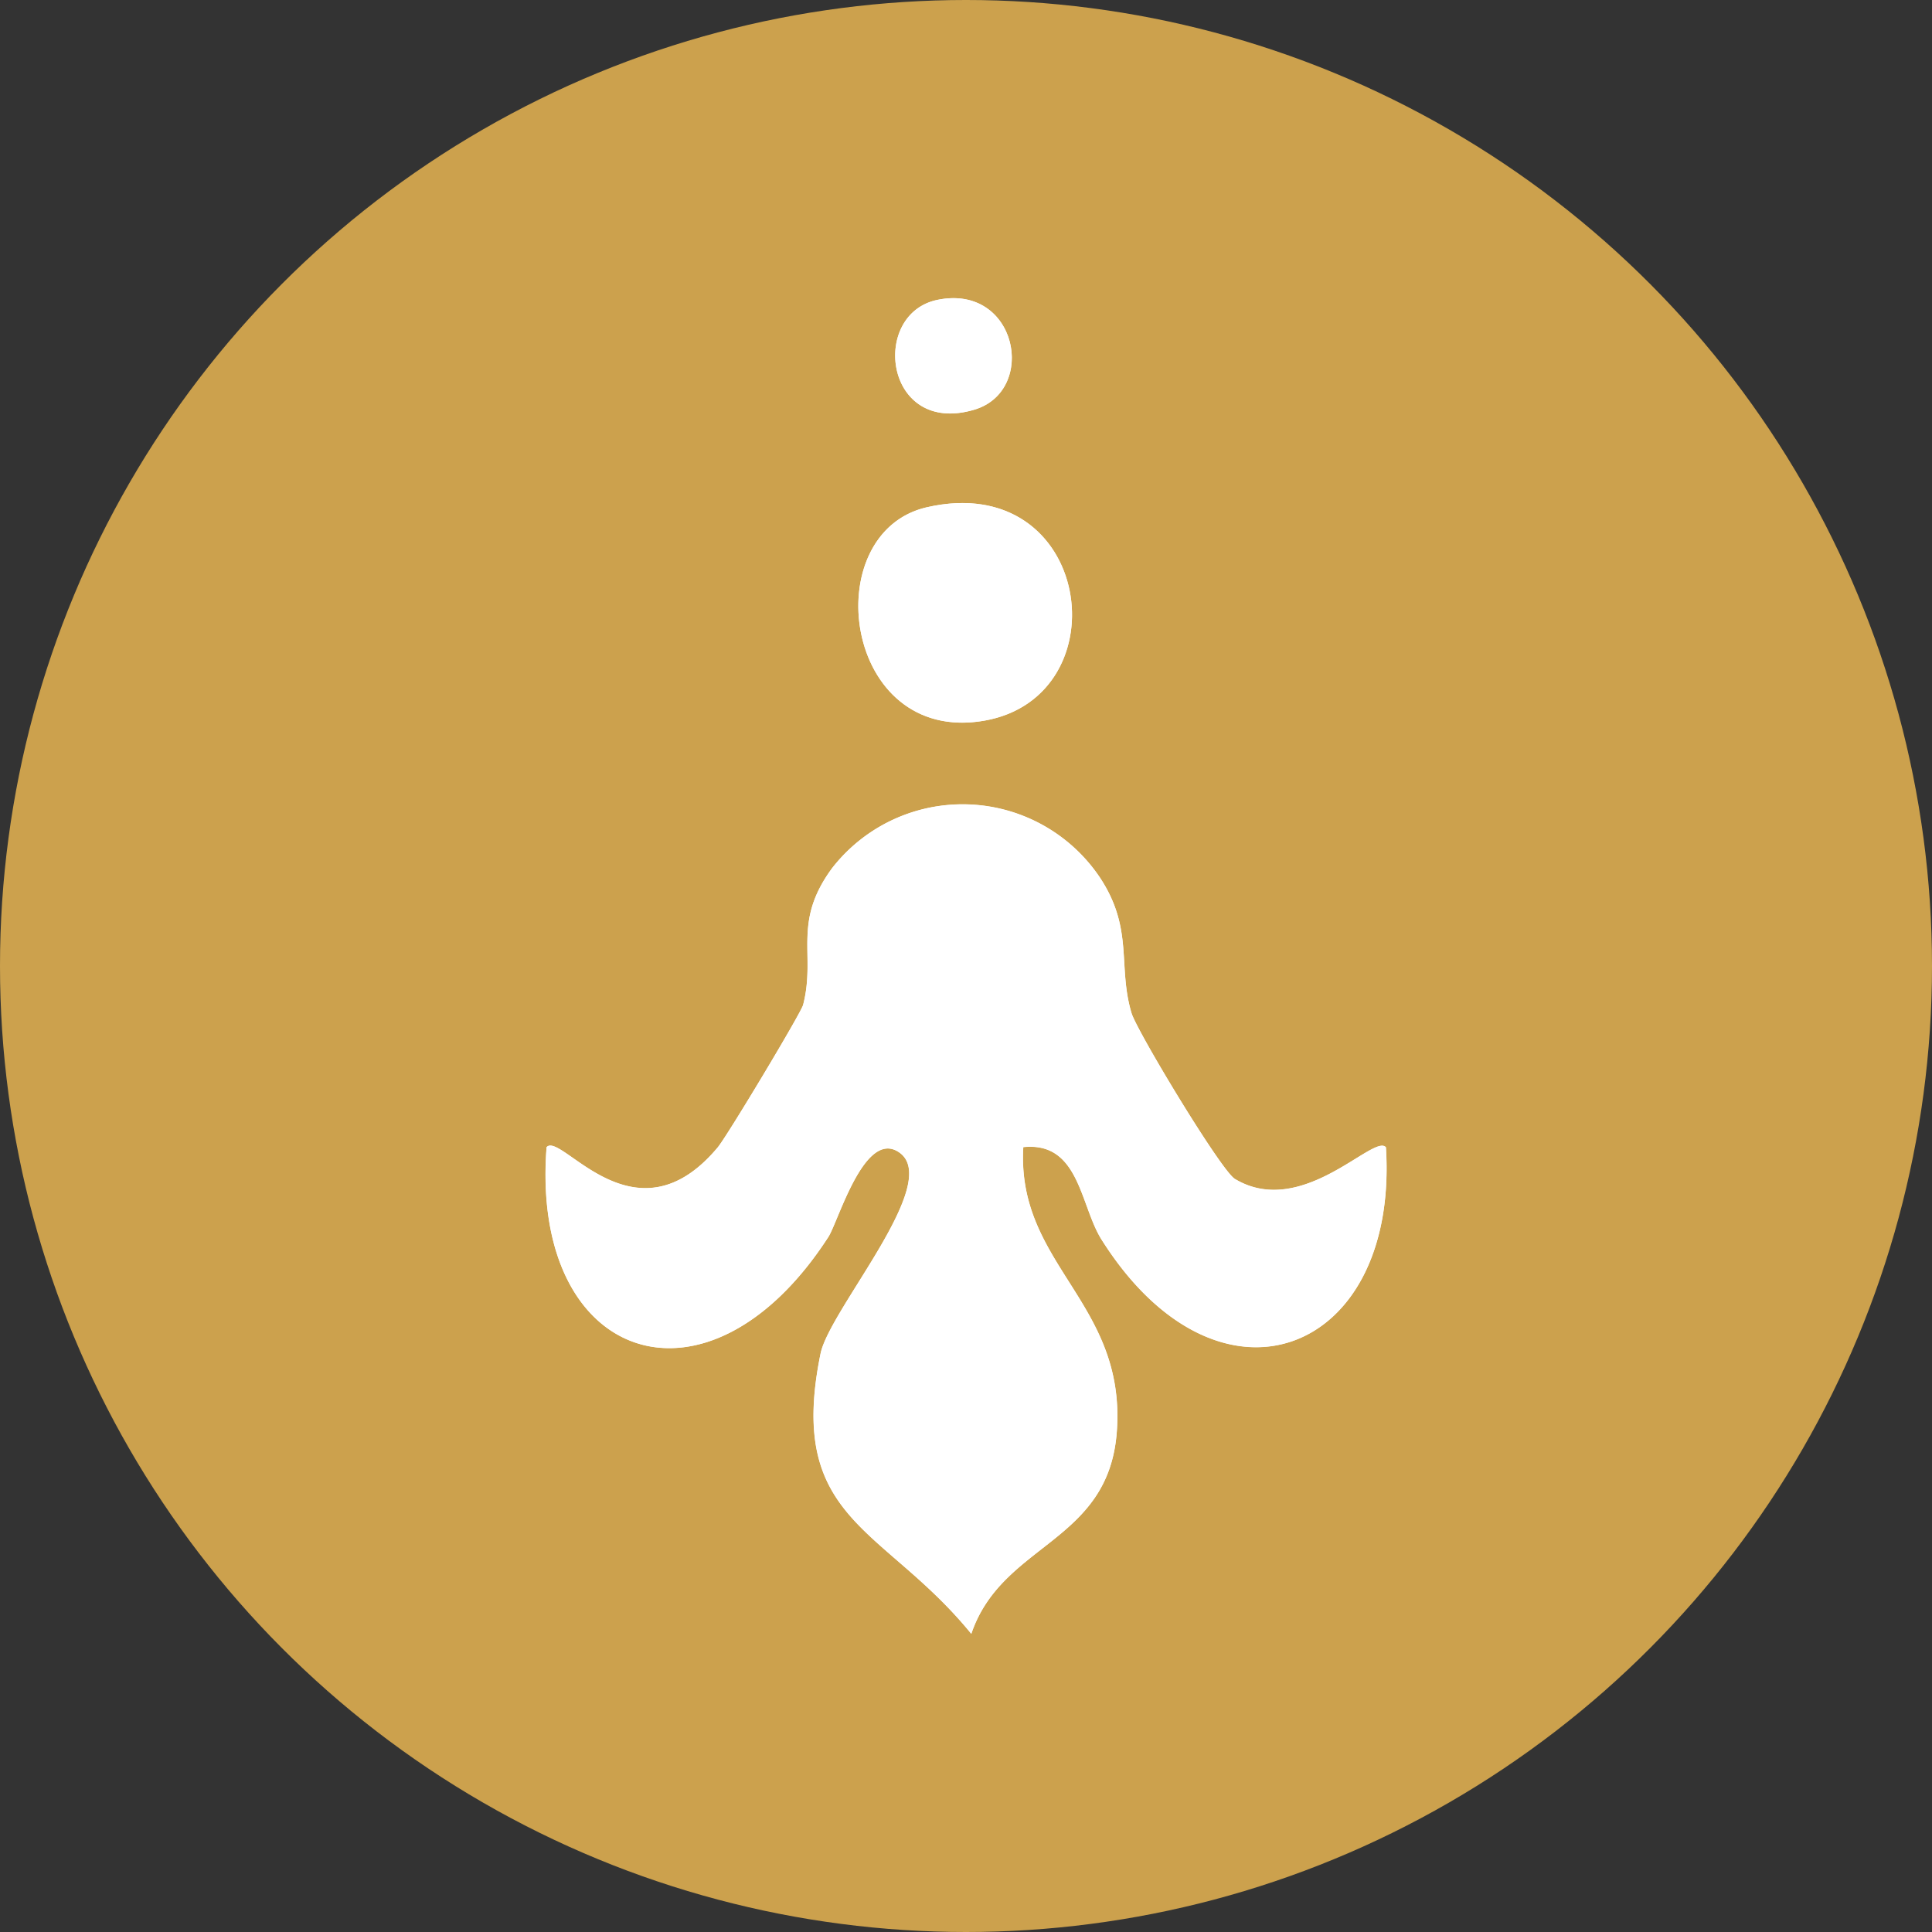
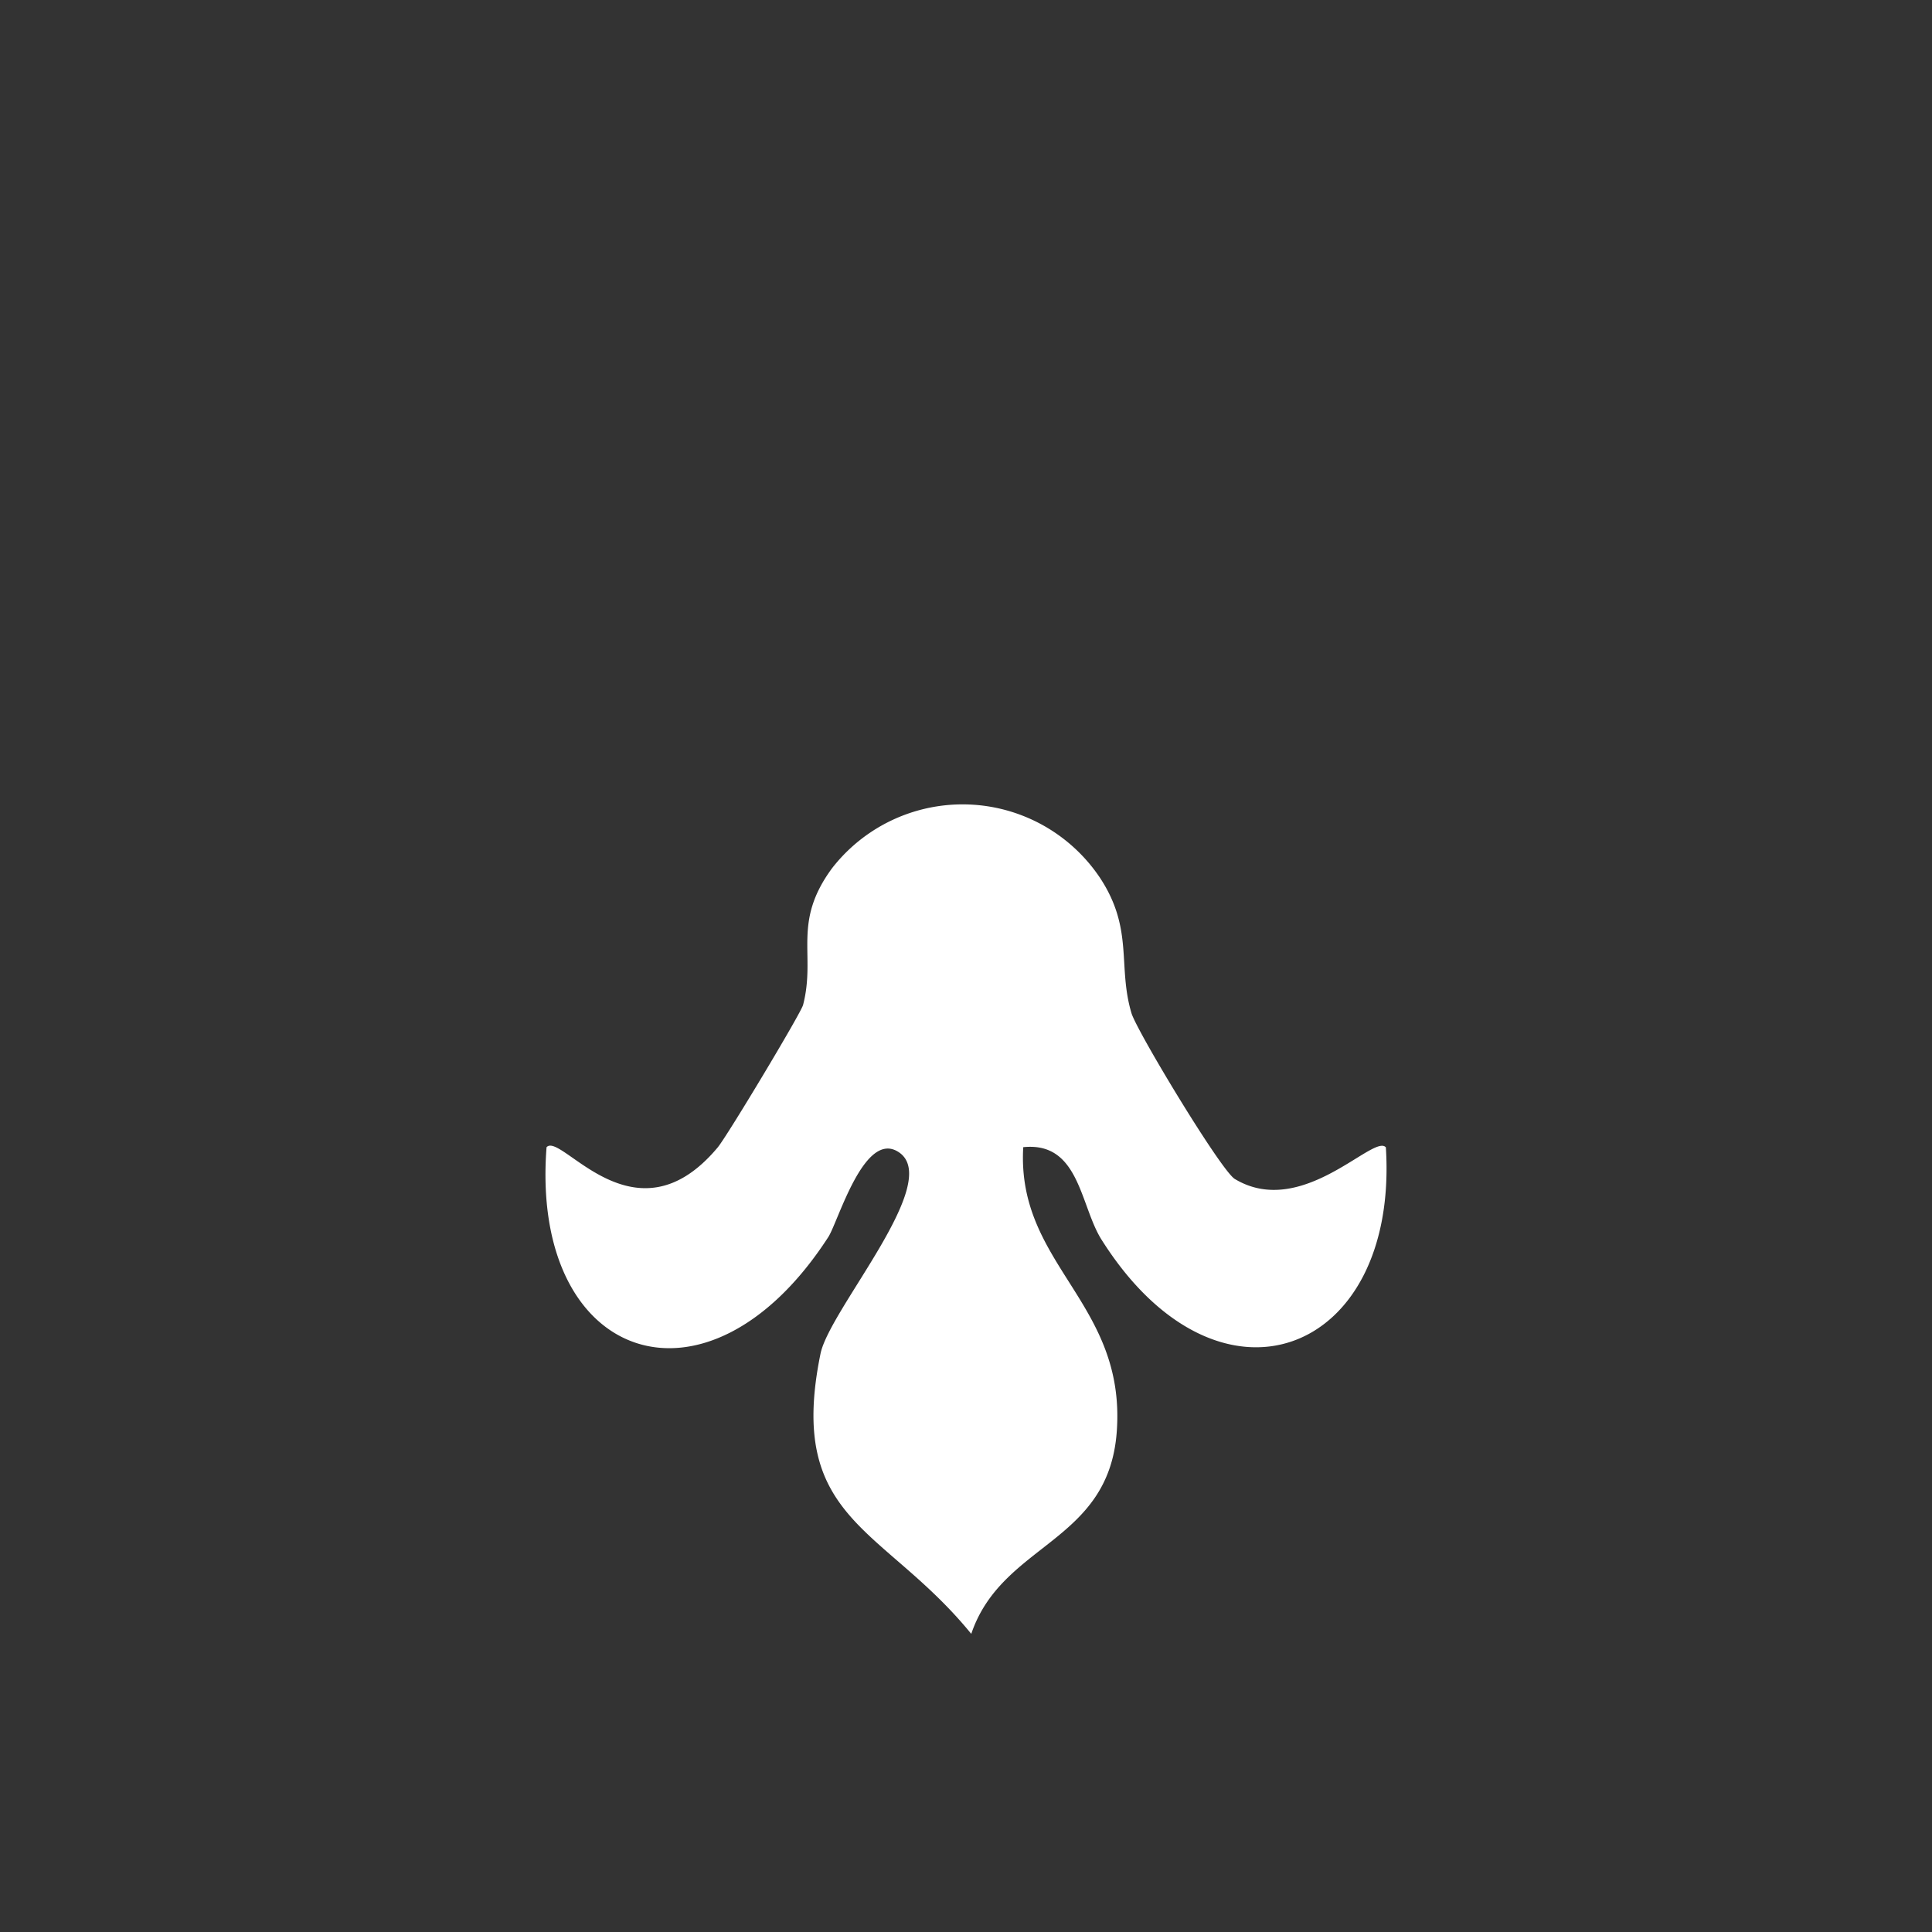
<svg xmlns="http://www.w3.org/2000/svg" version="1.1" width="86" height="86">
  <rect width="100%" height="100%" fill="#333333" stroke="none" />
  <svg width="86" height="86" viewBox="0 0 86 86">
    <defs>
      <clipPath id="SvgjsClipPath1019">
-         <rect id="SvgjsRect1018" data-name="Rechteck 2514" width="37.44" height="59.454" fill="#fff" />
-       </clipPath>
+         </clipPath>
    </defs>
    <g id="SvgjsG1017" data-name="Gruppe 46" transform="translate(-440 -180)">
-       <circle id="SvgjsCircle1016" data-name="Ellipse 1" cx="43" cy="43" r="43" transform="translate(440 180)" fill="#cca14d" />
      <g id="SvgjsG1015" data-name="Gruppe 43" transform="translate(464.28 193.272)">
        <g id="SvgjsG1014" data-name="Gruppe 41" transform="translate(0 0)" clip-path="url(#clip-path)">
-           <path id="SvgjsPath1013" data-name="Pfad 2" d="M17.456.075c-3.027.615-2.367,6.08,1.634,4.89,2.83-.842,1.915-5.612-1.634-4.89m-.475,9.233c-4.938,1.126-3.744,10.595,2.553,9.5,6.177-1.08,4.808-11.173-2.553-9.5M37.409,37.792c-.541-.608-3.729,3.209-6.72,1.411-.618-.371-4.366-6.587-4.6-7.383-.624-2.091.1-3.716-1.382-5.994a7.358,7.358,0,0,0-11.944-.457c-1.791,2.431-.709,3.839-1.291,6.087-.092.358-3.383,5.841-3.8,6.342-3.7,4.427-6.977-.731-7.619-.007-.736,9.543,7.137,12.343,12.54,4,.447-.691,1.606-4.811,3.145-3.776,1.971,1.326-3.082,6.979-3.49,8.965-1.525,7.445,2.8,7.669,6.71,12.472,1.376-4.064,6.113-4.022,6.477-9,.421-5.761-4.47-7.415-4.163-12.664,2.5-.26,2.526,2.6,3.486,4.118,5.22,8.267,13.246,5.14,12.655-4.118" transform="translate(0 0)" fill="#fff" />
          <path id="SvgjsPath1012" data-name="Pfad 3" d="M37.409,38.7c.591,9.259-7.435,12.386-12.655,4.118-.959-1.52-.982-4.378-3.486-4.118-.308,5.249,4.584,6.9,4.163,12.664-.364,4.978-5.1,4.936-6.477,9-3.912-4.8-8.235-5.028-6.71-12.472.408-1.986,5.46-7.64,3.49-8.965-1.539-1.035-2.7,3.085-3.145,3.776-5.4,8.341-13.276,5.541-12.54-4,.641-.724,3.916,4.434,7.619.007.419-.5,3.71-5.984,3.8-6.342.582-2.249-.5-3.656,1.291-6.087a7.358,7.358,0,0,1,11.944.457c1.485,2.278.758,3.9,1.382,5.994.237.8,3.986,7.012,4.6,7.383,2.991,1.8,6.178-2.019,6.72-1.411" transform="translate(0 -0.907)" fill="#fff" />
-           <path id="SvgjsPath1011" data-name="Pfad 4" d="M17.541,9.674c7.361-1.678,8.73,8.415,2.552,9.5-6.3,1.1-7.491-8.369-2.552-9.5" transform="translate(-0.56 -0.367)" fill="#fff" />
-           <path id="SvgjsPath1010" data-name="Pfad 5" d="M18.082.074c3.549-.722,4.464,4.048,1.634,4.89-4,1.191-4.661-4.275-1.634-4.89" transform="translate(-0.626 0)" fill="#fff" />
        </g>
      </g>
    </g>
  </svg>
  <style>@media (prefers-color-scheme: light) { :root { filter: none; } }
@media (prefers-color-scheme: dark) { :root { filter: none; } }
</style>
</svg>